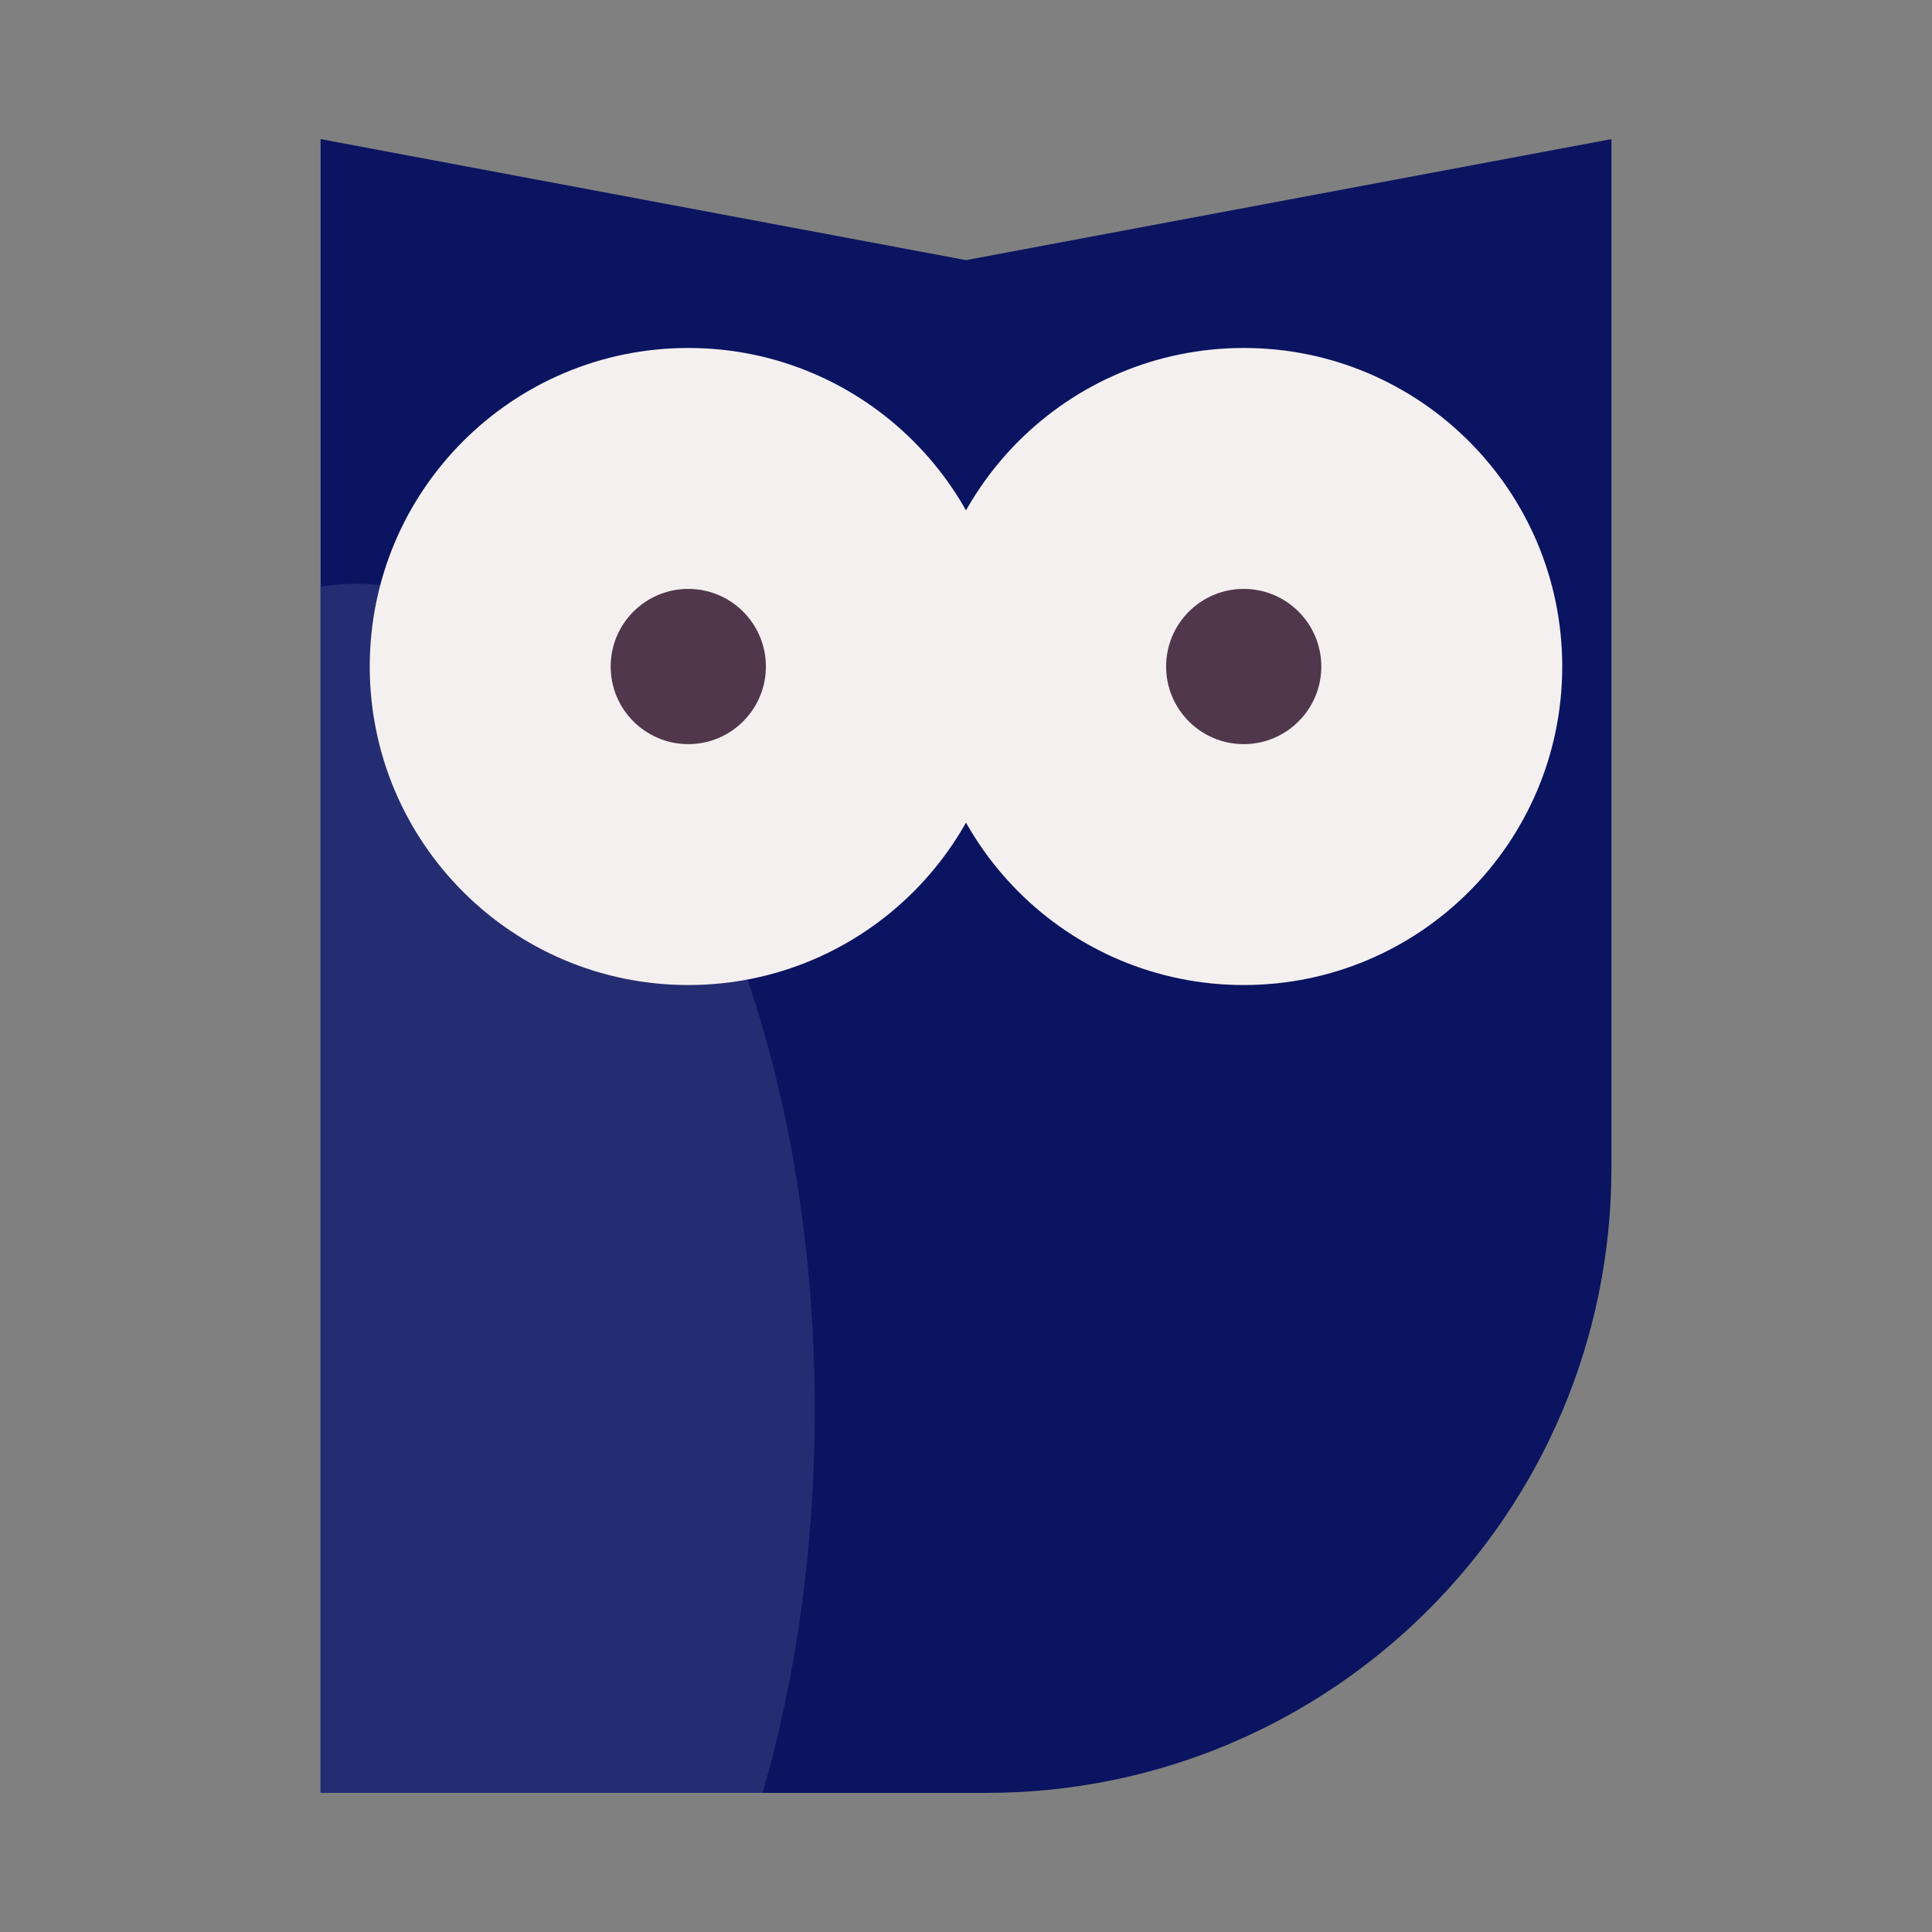
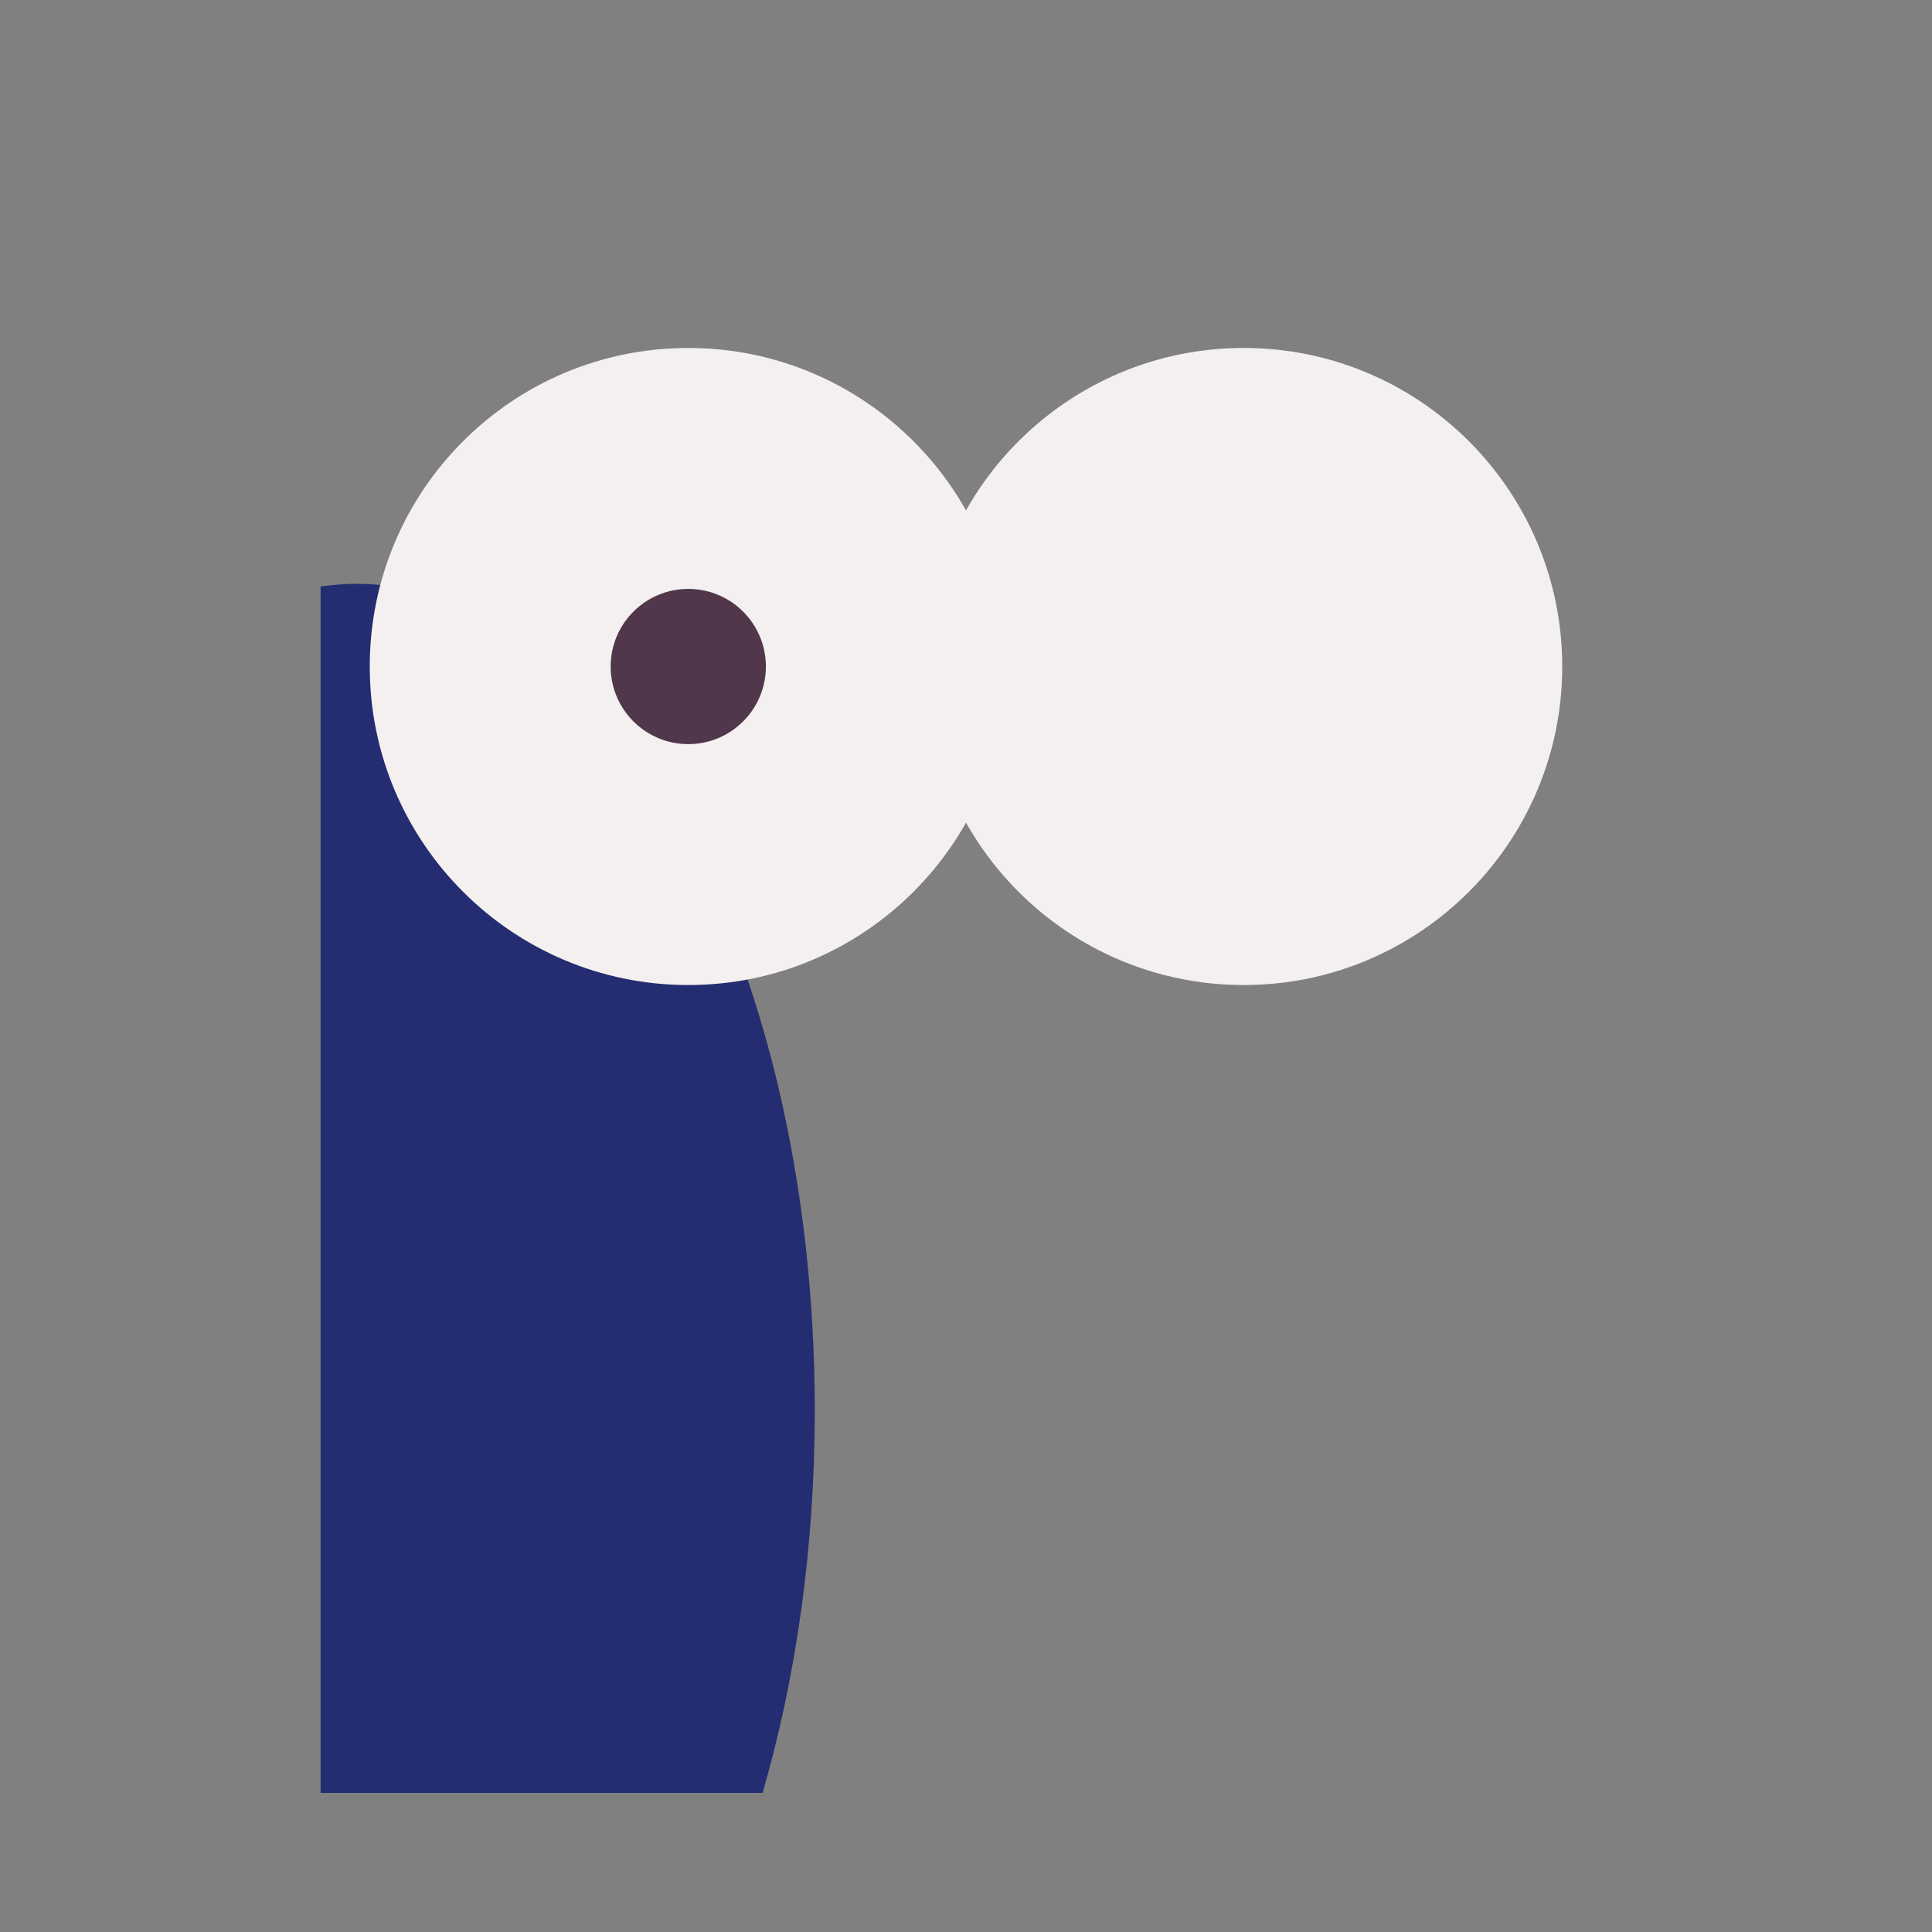
<svg xmlns="http://www.w3.org/2000/svg" style="isolation:isolate" viewBox="0 0 500 500" width="500pt" height="500pt">
  <rect x="0" y="0" width="500" height="500" fill="#808080" stroke="none" />
  <defs>
    <clipPath id="_clipPath_2aVFTGizGAC5aOr5KBVHzK8fUjV7ZUee">
      <rect width="500" height="500" />
    </clipPath>
  </defs>
  <g clip-path="url(#_clipPath_2aVFTGizGAC5aOr5KBVHzK8fUjV7ZUee)">
    <g>
-       <path d=" M 417.033 302.256 C 417.033 391.583 344.618 463.998 255.291 463.998 L 82.967 463.998 L 82.967 36 L 249.997 67.321 L 417.033 36 L 417.033 302.256 Z " fill="rgb(10,20,96)" />
      <path d=" M 92.12 151.092 C 89.033 151.092 85.991 151.368 82.967 151.788 L 82.967 464 L 197.355 464 C 205.967 434.385 210.861 400.706 210.861 364.962 C 210.861 246.843 157.703 151.092 92.12 151.092 Z " fill="rgb(36,45,113)" />
      <path d=" M 260.565 172.493 C 260.565 218.022 223.654 254.926 178.125 254.926 C 132.602 254.926 95.692 218.022 95.692 172.493 C 95.692 126.964 132.602 90.054 178.125 90.054 C 223.654 90.054 260.565 126.964 260.565 172.493 Z " fill="rgb(245,240,240)" />
      <path d=" M 198.212 172.493 C 198.212 183.583 189.216 192.579 178.126 192.579 C 167.035 192.579 158.04 183.583 158.04 172.493 C 158.04 161.396 167.035 152.407 178.126 152.407 C 189.216 152.407 198.212 161.396 198.212 172.493 Z " fill="rgb(80,55,75)" />
      <path d=" M 404.304 172.493 C 404.304 218.022 367.4 254.926 321.871 254.926 C 276.348 254.926 239.438 218.022 239.438 172.493 C 239.438 126.964 276.348 90.054 321.871 90.054 C 367.4 90.054 404.304 126.964 404.304 172.493 Z " fill="rgb(245,240,240)" />
-       <path d=" M 341.953 172.493 C 341.953 183.583 332.964 192.579 321.874 192.579 C 310.777 192.579 301.788 183.583 301.788 172.493 C 301.788 161.396 310.777 152.407 321.874 152.407 C 332.964 152.407 341.953 161.396 341.953 172.493 Z " fill="rgb(80,55,75)" />
    </g>
  </g>
</svg>